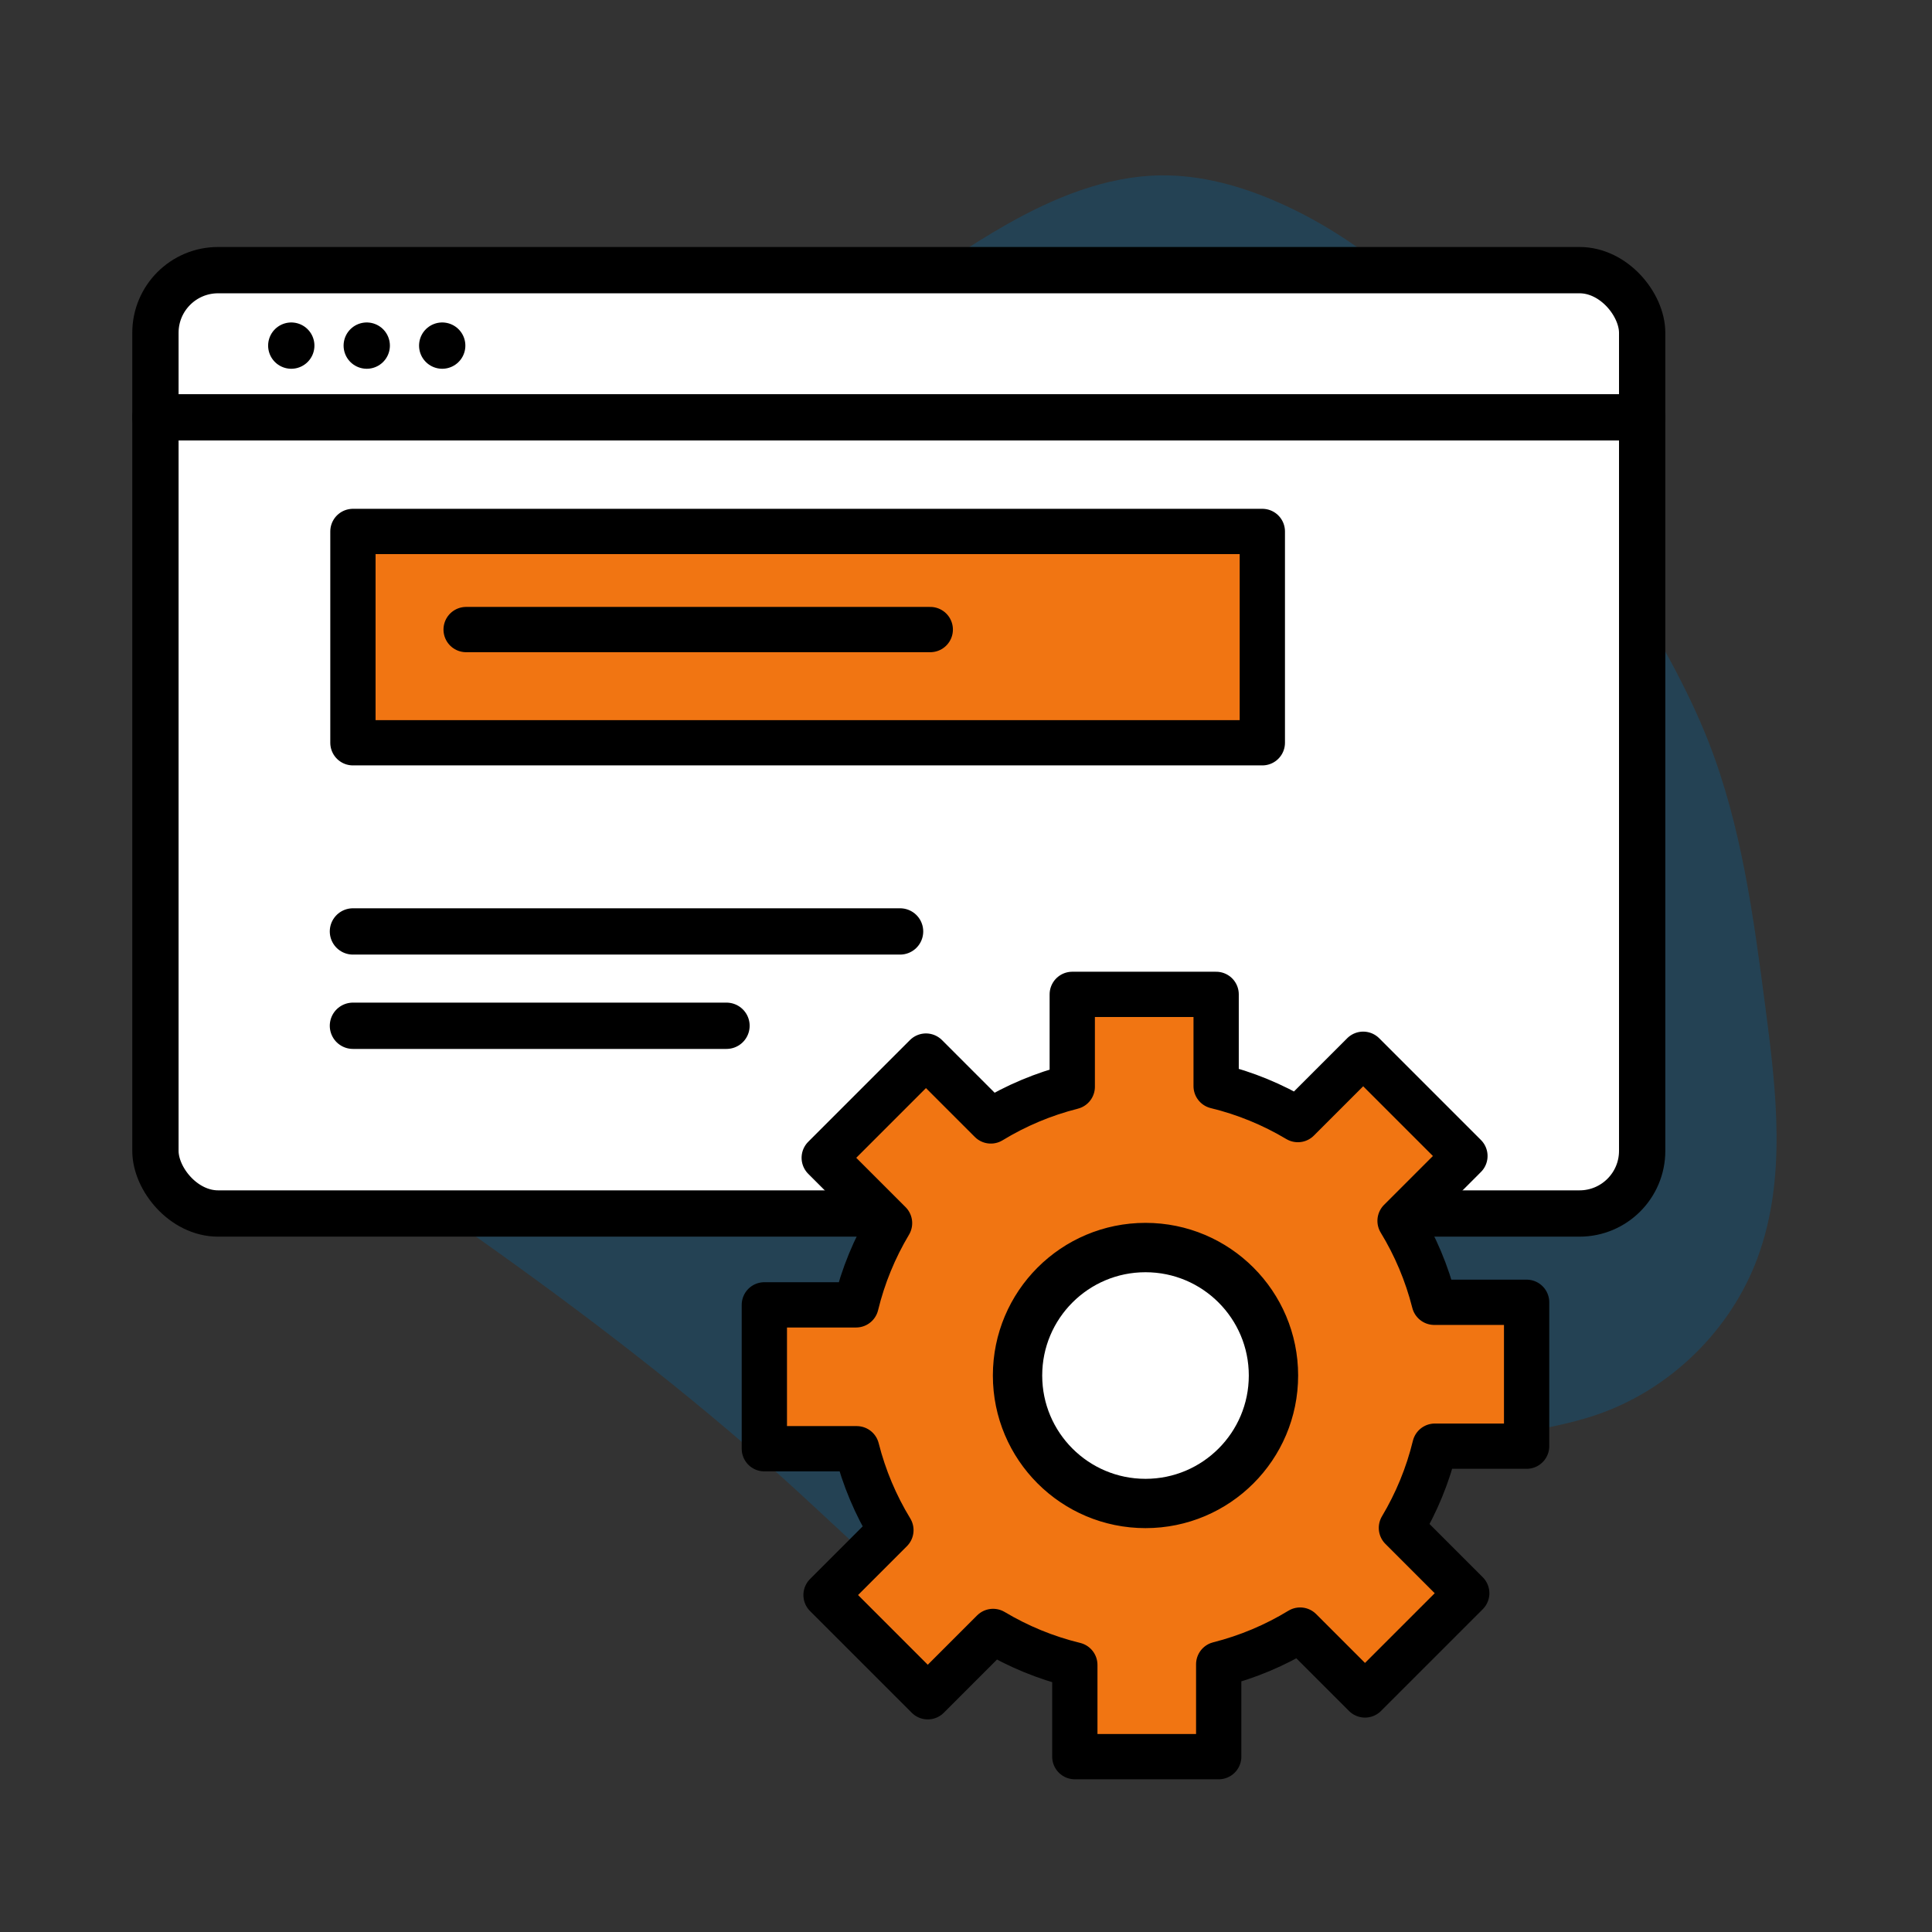
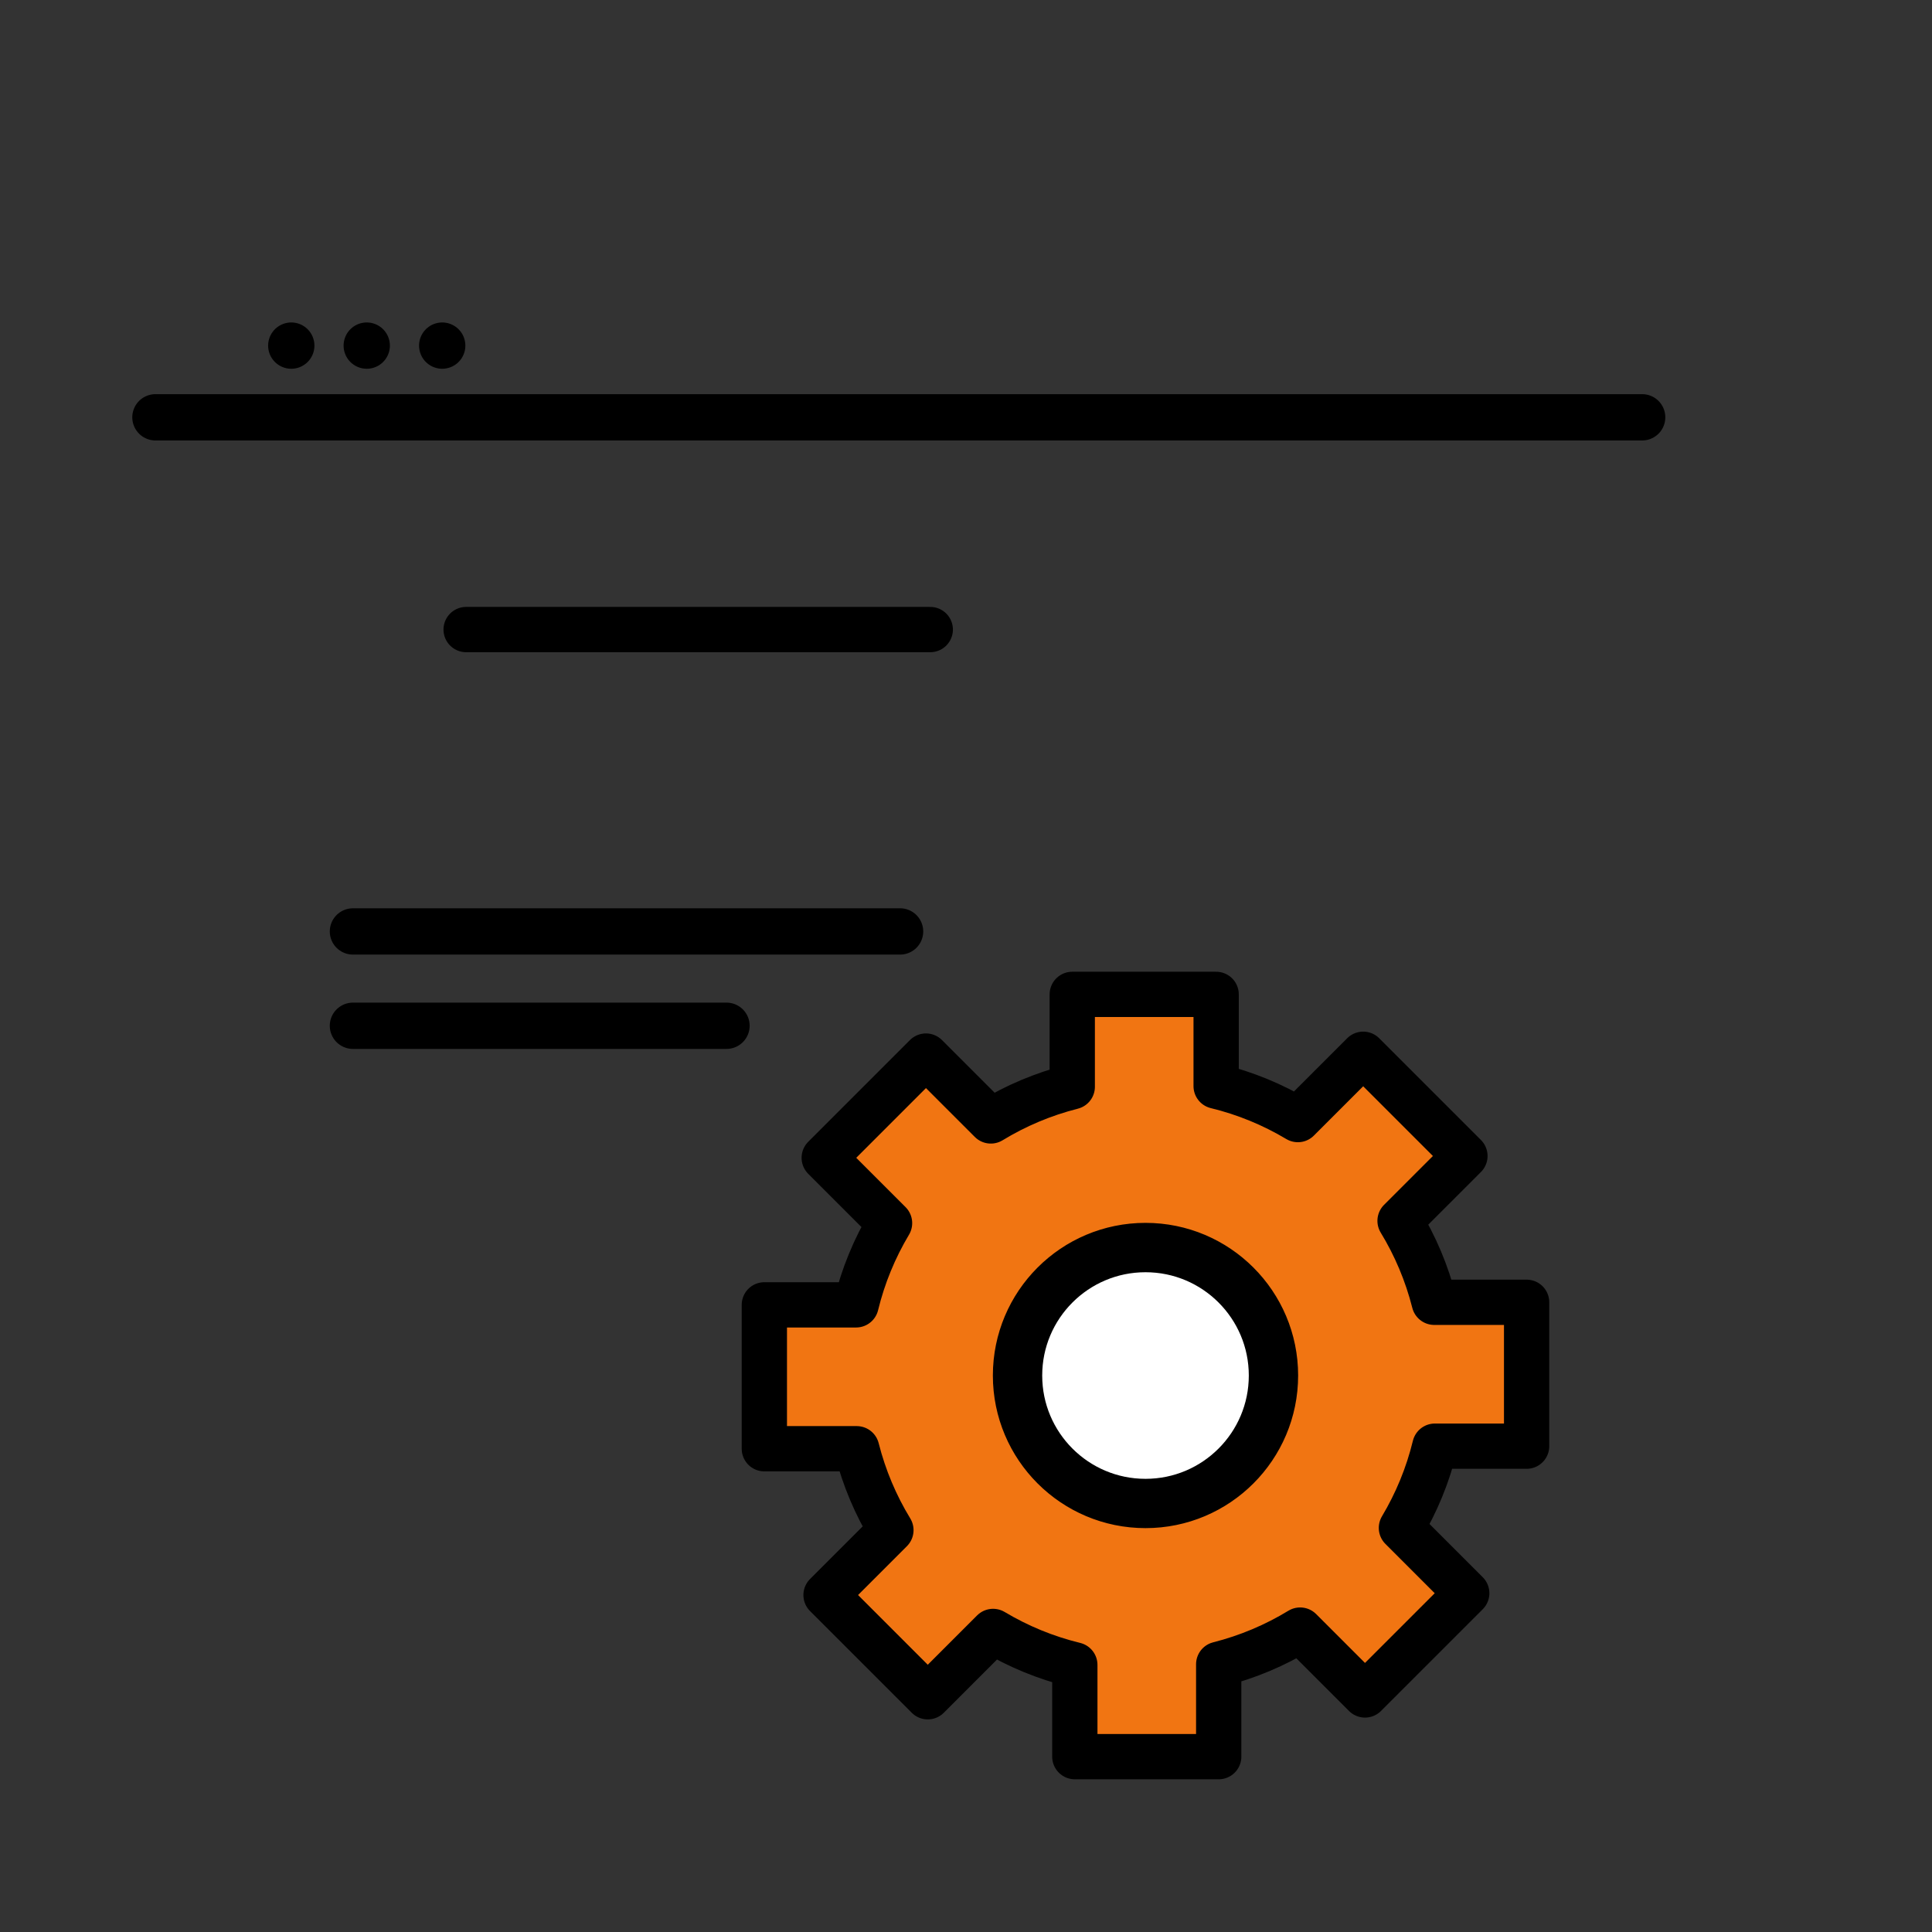
<svg xmlns="http://www.w3.org/2000/svg" id="Layer_1" data-name="Layer 1" viewBox="0 0 512 512">
  <rect x="0" y="0" width="512" height="512" fill="#333333" stroke="none" />
  <defs>
    <style>
      .cls-1, .cls-2, .cls-3, .cls-4, .cls-5 {
        stroke-linecap: round;
      }

      .cls-1, .cls-2, .cls-3, .cls-4, .cls-5, .cls-6 {
        stroke: #000;
        stroke-linejoin: round;
      }

      .cls-1, .cls-3, .cls-5 {
        fill: none;
      }

      .cls-1, .cls-6 {
        stroke-width: 12px;
      }

      .cls-7 {
        fill: #02659f;
        stroke-width: 0px;
      }

      .cls-8 {
        opacity: .31;
      }

      .cls-2, .cls-3 {
        stroke-width: 12.27px;
      }

      .cls-2, .cls-4 {
        fill: #fff;
      }

      .cls-4 {
        stroke-width: 12.25px;
      }

      .cls-5 {
        stroke-dasharray: 0 0 0 20;
        stroke-width: 12.27px;
      }

      .cls-6 {
        fill: #f17512;
      }
    </style>
  </defs>
  <g class="cls-8">
-     <path class="cls-7" d="m127.04,328.36c-16.46-11.66-33.62-23.16-45.43-39.51-15.06-20.84-19.82-47.38-21.08-73.06-1.31-26.6,2.41-56.79,23.5-73.04,20.37-15.69,48.98-12.51,74.01-18.38,41.27-9.69,71.7-43.82,108.55-64.78,12.64-7.19,26.57-12.95,41.11-13.11,10.64-.12,21.13,2.79,30.87,7.07,42.86,18.84,69.27,61.64,92.96,102.03,7.78,13.25,15.58,26.58,21.2,40.88,8.78,22.36,11.97,46.46,15.09,70.28,2.92,22.29,5.74,45.63-2.09,66.7-7.13,19.21-23.22,34.87-42.61,41.49-16.05,5.48-34.14,5.12-48.78,13.66-21.41,12.48-29.96,40.75-51.75,52.57-14.94,8.1-33.59,6.7-49.34.31-26.02-10.54-45.12-31.2-65.51-49.54-25.42-22.85-52.82-43.81-80.69-63.56Z" />
-   </g>
-   <rect class="cls-2" x="41.19" y="71.59" width="394" height="250" rx="16.6" ry="16.6" />
+     </g>
  <line class="cls-3" x1="41.19" y1="110.59" x2="435.19" y2="110.59" />
  <line class="cls-5" x1="77.19" y1="91.59" x2="135.19" y2="91.59" />
  <g>
    <path class="cls-6" d="m404.57,383.25v-38.13h-24.48c-1.95-7.71-5.03-14.97-9.06-21.58l17.19-17.19-26.96-26.96-17.31,17.31c-6.65-3.97-13.93-6.99-21.66-8.87v-24.31h-38.13v24.48c-7.71,1.95-14.97,5.03-21.58,9.06l-17.19-17.19-26.96,26.96,17.31,17.31c-3.97,6.65-6.99,13.93-8.87,21.66h-24.31v38.13h24.48c1.95,7.71,5.03,14.97,9.06,21.58l-17.19,17.19,26.96,26.96,17.31-17.31c6.65,3.97,13.93,6.99,21.66,8.87v24.31h38.13v-24.48c7.71-1.95,14.97-5.03,21.58-9.06l17.19,17.19,26.96-26.96-17.31-17.31c3.97-6.65,6.99-13.93,8.87-21.66h24.31Zm-101,15.72c-19.02,0-34.45-15.42-34.45-34.45s15.42-34.45,34.45-34.45,34.45,15.42,34.45,34.45-15.42,34.45-34.45,34.45Z" />
    <circle class="cls-4" cx="303.57" cy="364.53" r="33.5" />
  </g>
-   <rect class="cls-6" x="93.53" y="140.84" width="241" height="56" />
  <line class="cls-1" x1="123.53" y1="166.84" x2="246.53" y2="166.84" />
  <line class="cls-3" x1="93.53" y1="246.84" x2="238.53" y2="246.84" />
  <line class="cls-3" x1="93.53" y1="271.84" x2="192.53" y2="271.84" />
</svg>